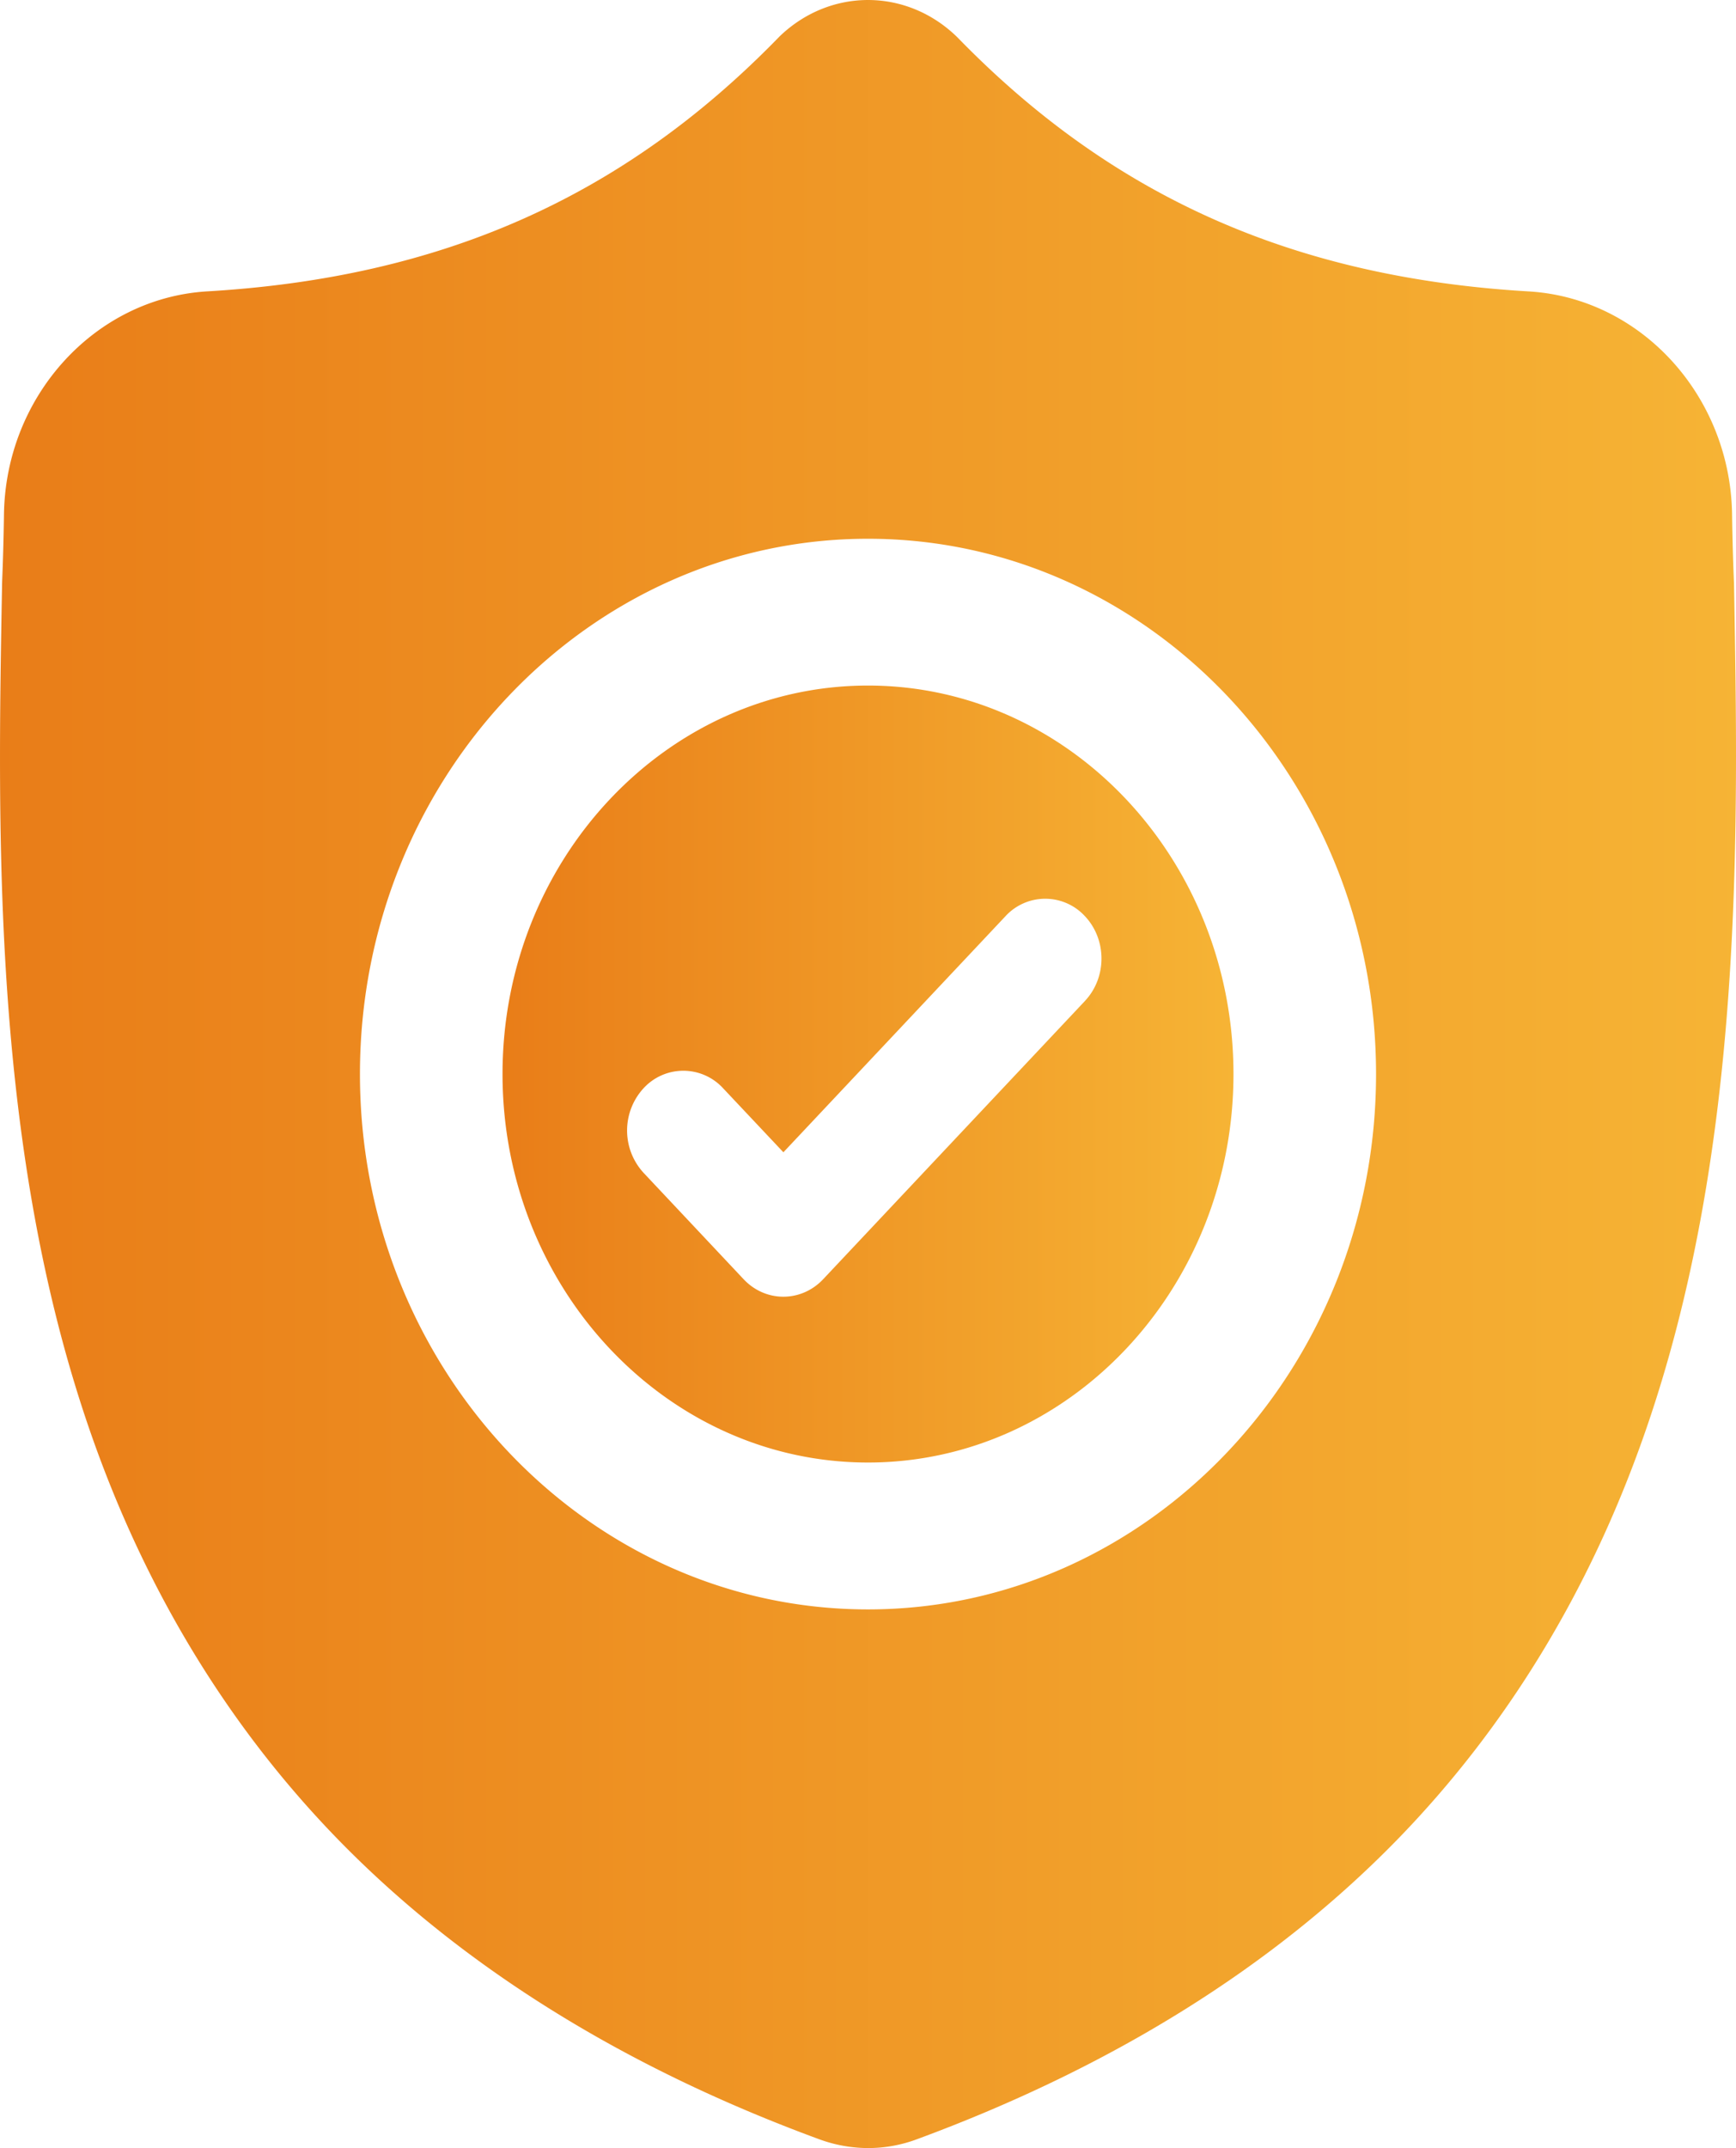
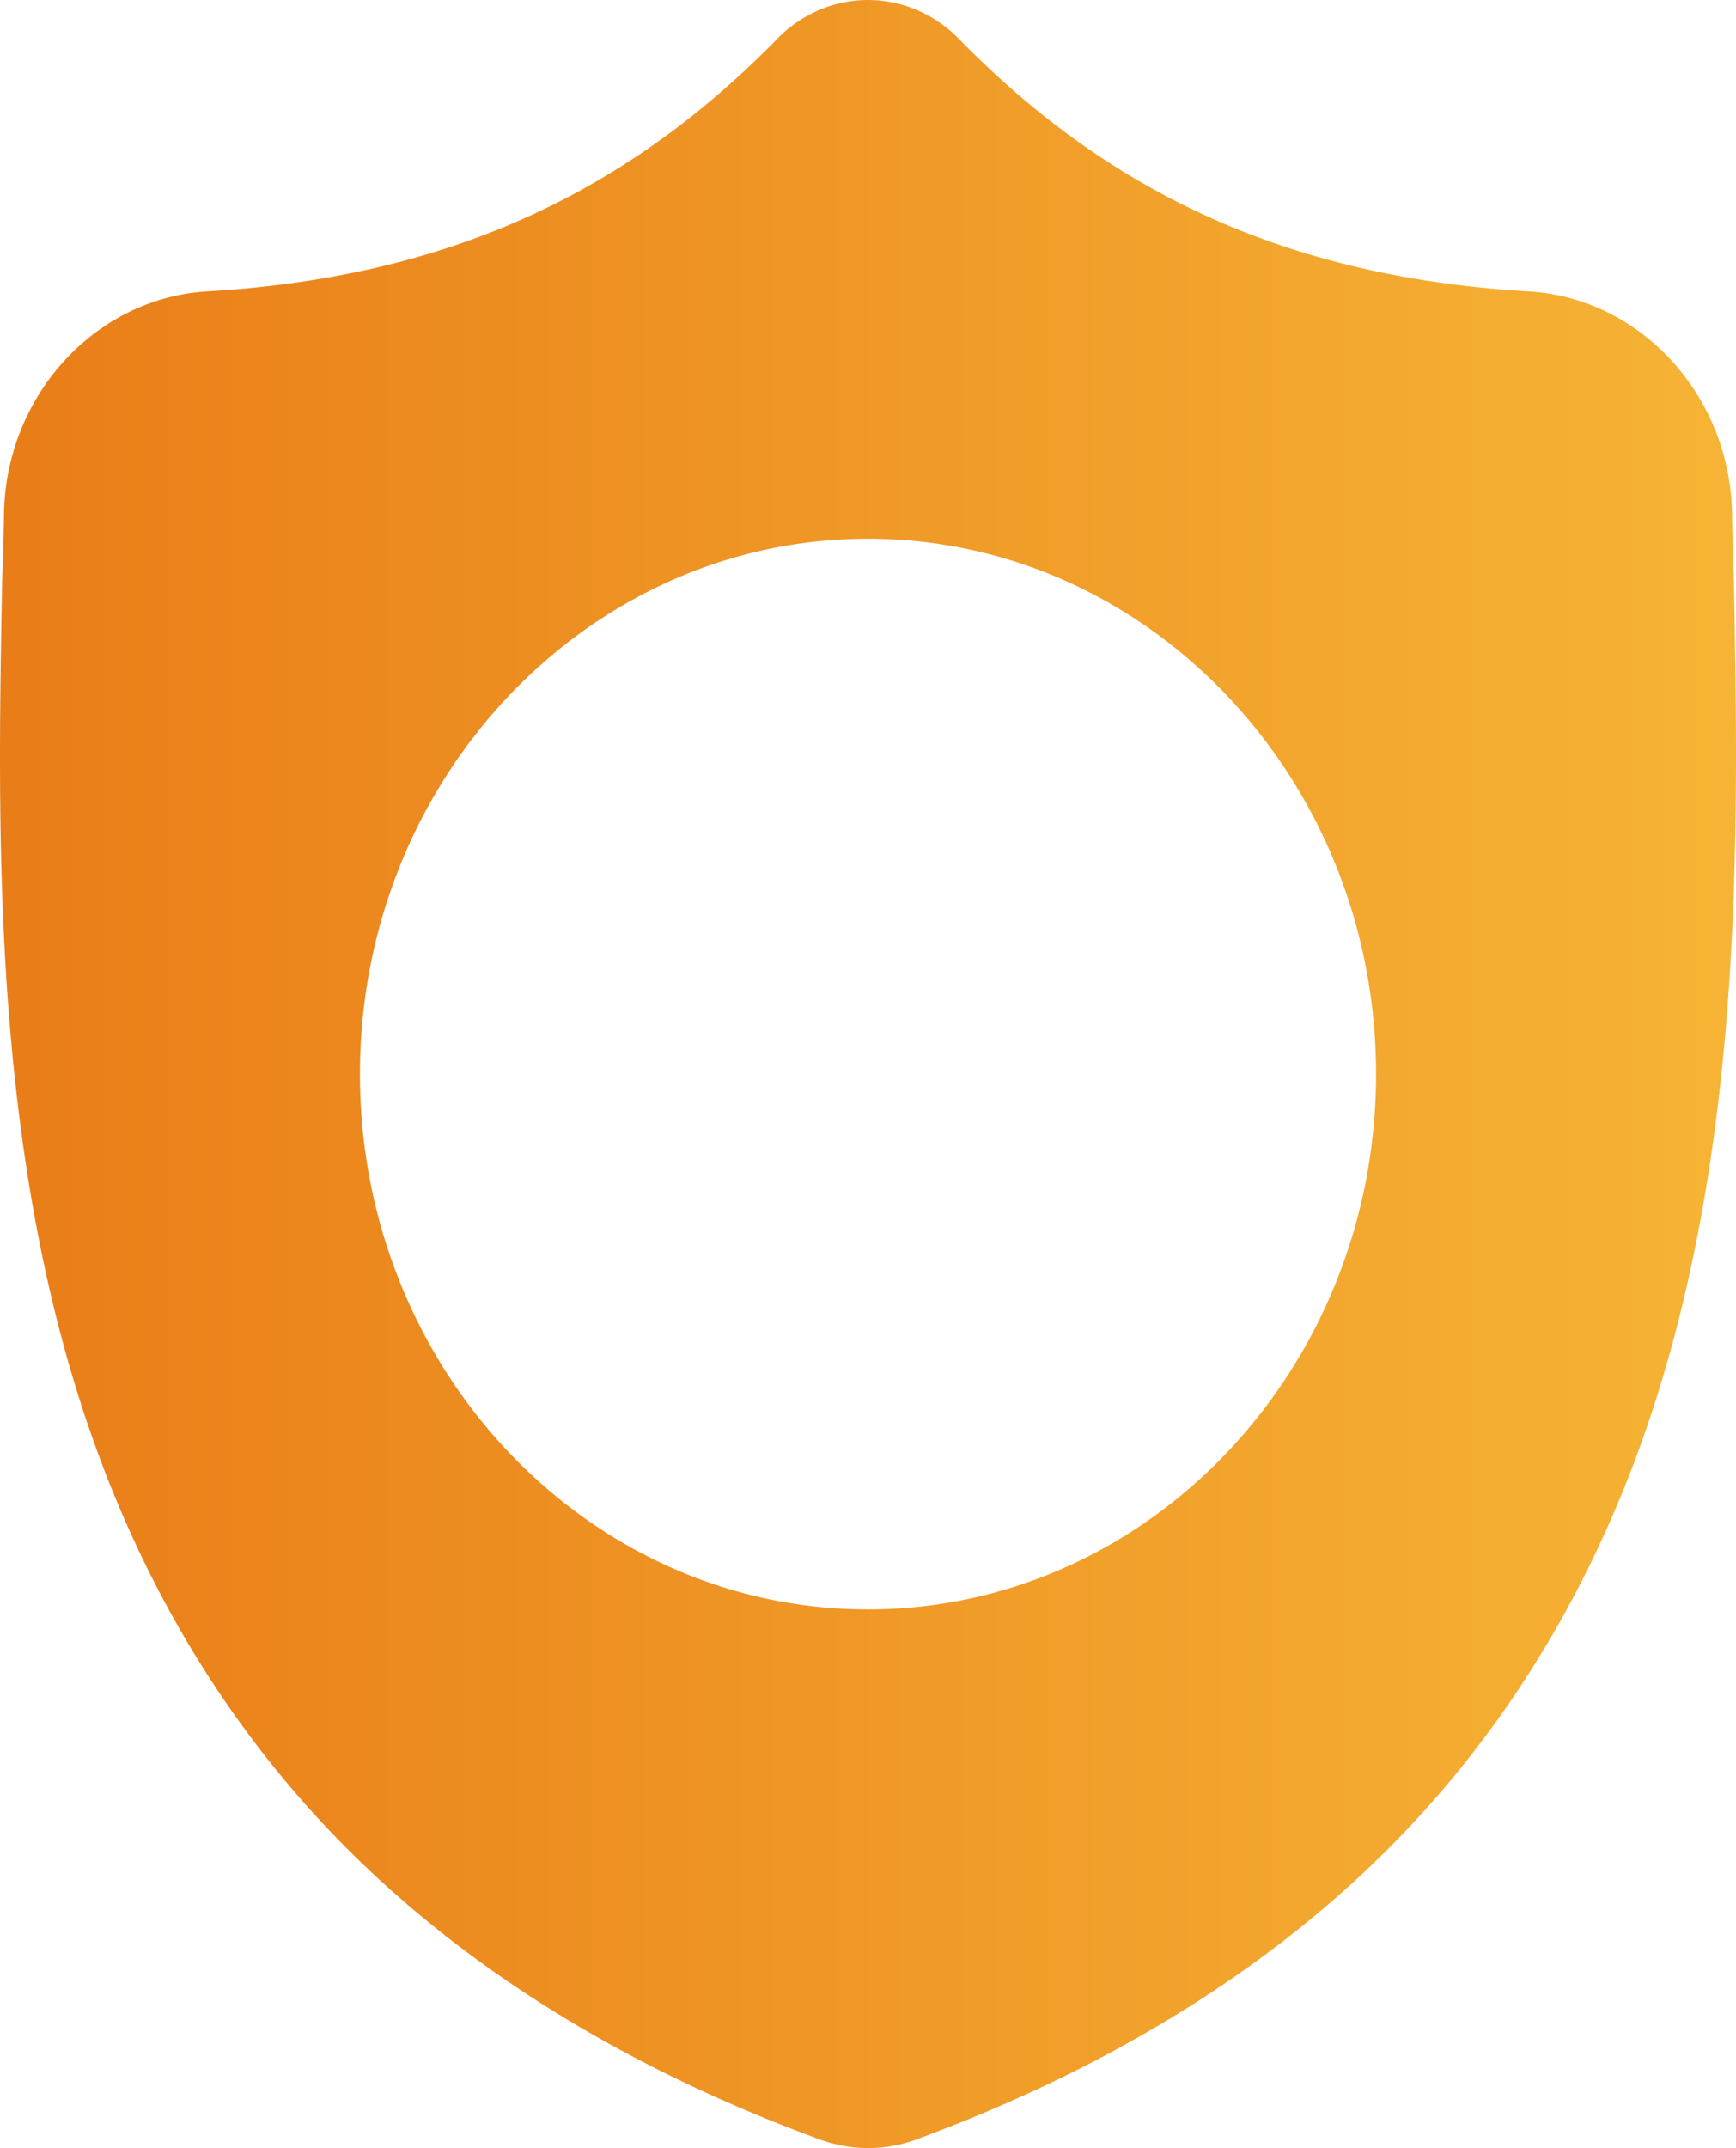
<svg xmlns="http://www.w3.org/2000/svg" width="38" height="47" viewBox="0 0 38 47">
  <defs>
    <linearGradient id="a" x1="100%" x2="0%" y1="50%" y2="50%">
      <stop offset="0%" stop-color="#F6B435" />
      <stop offset="100%" stop-color="#E97D18" />
    </linearGradient>
    <linearGradient id="b" x1="100%" x2="0%" y1="50%" y2="50%">
      <stop offset="0%" stop-color="#F6B435" />
      <stop offset="100%" stop-color="#E97D18" />
    </linearGradient>
  </defs>
  <g fill="none" fill-rule="nonzero">
-     <path fill="url(#a)" d="M19 15c-4.411 0-8 3.813-8 8.5 0 4.687 3.589 8.5 8 8.5s8-3.813 8-8.5c0-4.687-3.589-8.5-8-8.5zm4.75 6.9l-5.731 6.089c-.24.255-.556.383-.872.383-.315 0-.63-.128-.87-.383l-2.19-2.328a1.367 1.367 0 0 1 0-1.85 1.181 1.181 0 0 1 1.741 0l1.32 1.401 4.86-5.164a1.181 1.181 0 0 1 1.742 0c.481.511.481 1.34 0 1.851z" />
    <path fill="url(#b)" d="M37.956 12.752l-.002-.036c-.019-.452-.032-.93-.04-1.46-.036-2.592-1.992-4.736-4.453-4.88-5.13-.302-9.1-2.064-12.491-5.546l-.029-.029c-1.106-1.068-2.775-1.068-3.881 0l-.029.03C13.64 4.31 9.671 6.073 4.54 6.375 2.08 6.52.123 8.664.087 11.256c-.008.527-.021 1.005-.04 1.46l-.002.085c-.1 5.51-.224 12.368 1.954 18.592 1.198 3.423 3.012 6.399 5.391 8.845 2.71 2.785 6.26 4.997 10.55 6.572A3.133 3.133 0 0 0 19 47a3.048 3.048 0 0 0 1.062-.19c4.286-1.579 7.832-3.791 10.54-6.576 2.378-2.447 4.192-5.423 5.39-8.847 2.187-6.243 2.063-13.114 1.964-18.635zM19 35.214c-6.132 0-11.121-5.254-11.121-11.713s4.989-11.713 11.12-11.713c6.133 0 11.122 5.254 11.122 11.713S25.13 35.214 19 35.214z" />
  </g>
</svg>